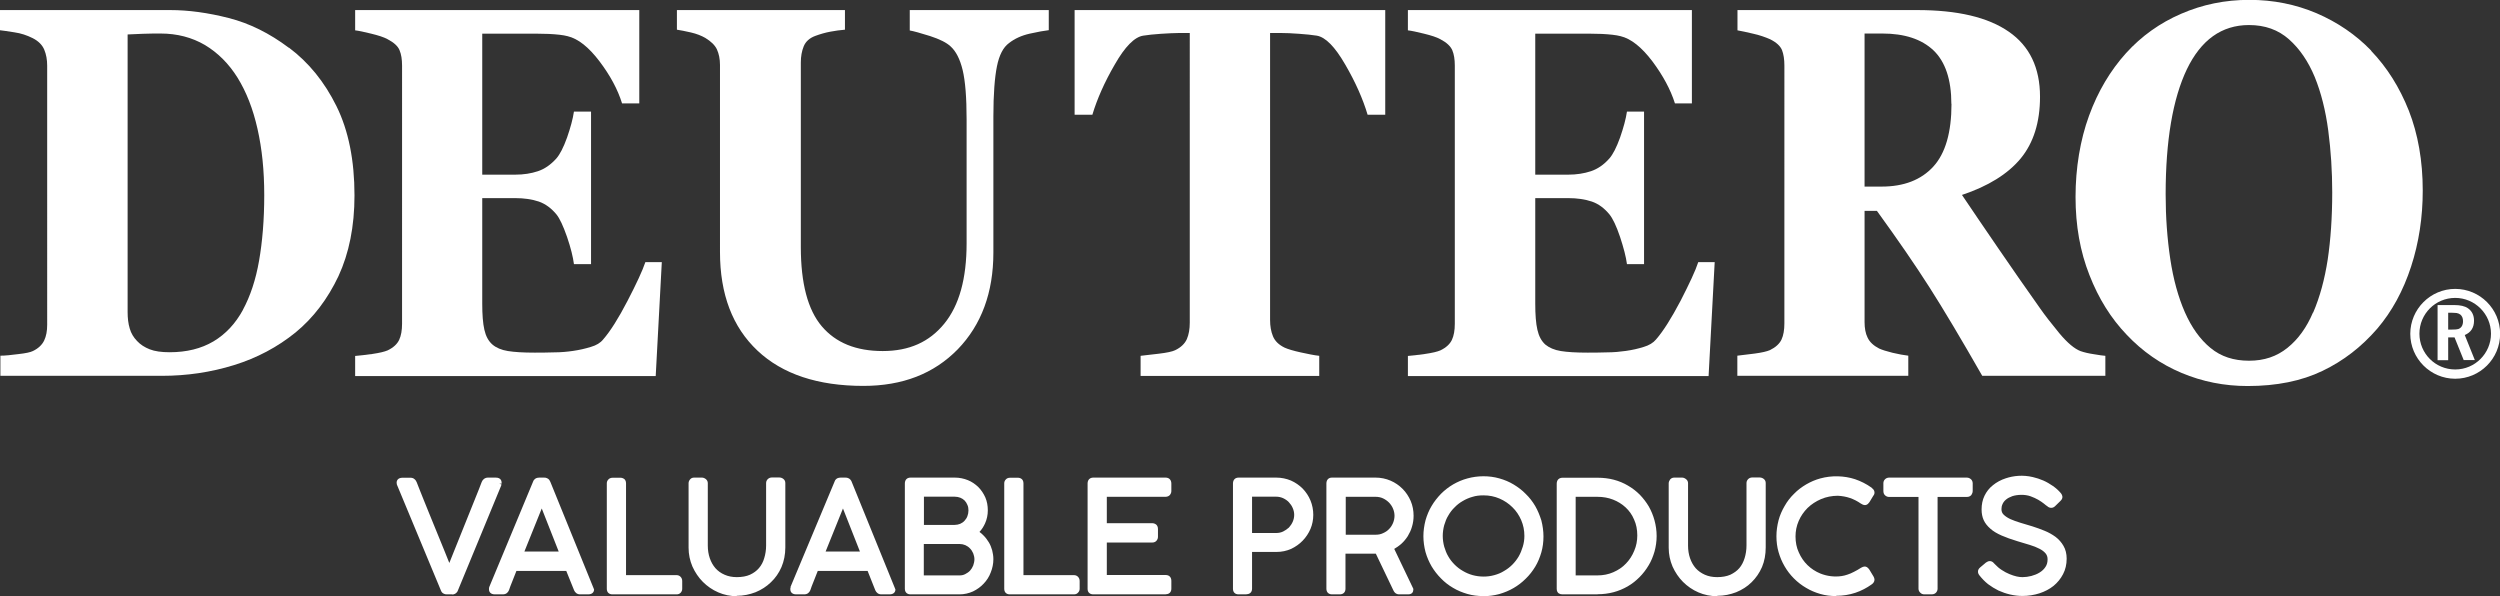
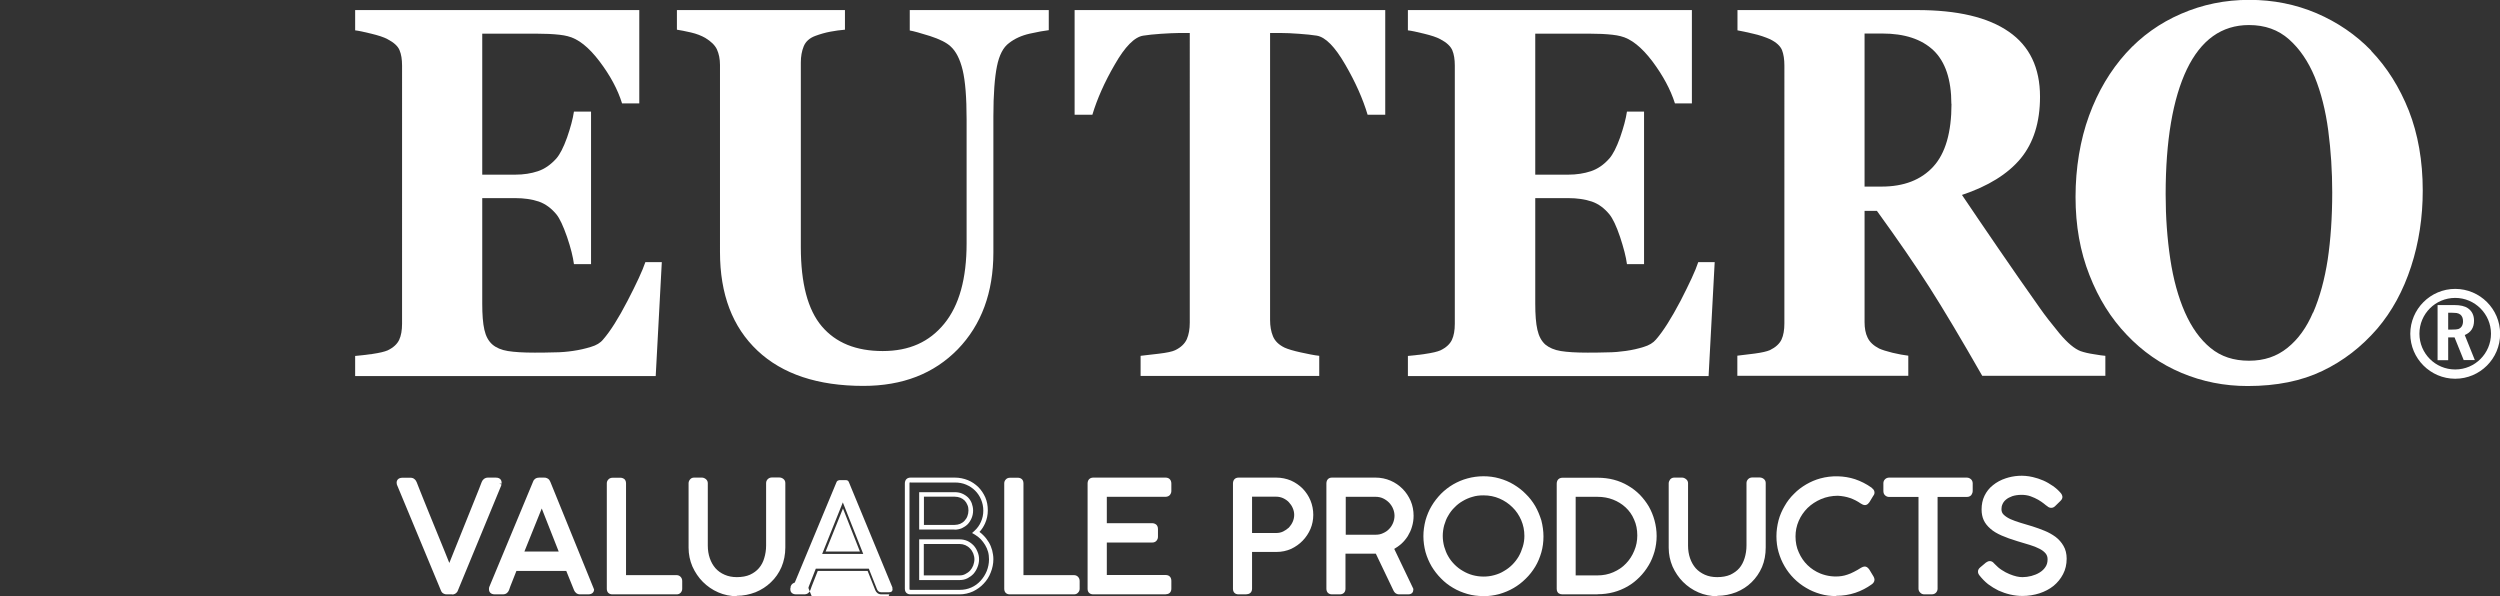
<svg xmlns="http://www.w3.org/2000/svg" id="Layer_2" data-name="Layer 2" viewBox="0 0 188.65 44.99">
  <rect x="0" y="0" width="188.65" height="44.99" fill="#333333" stroke="none" />
  <defs>
    <style>
      .cls-1 {
        fill: #fff;
      }
    </style>
  </defs>
  <g id="_레이어_1" data-name="레이어 1">
    <g>
      <g>
        <g>
-           <path class="cls-1" d="M21.81,3.6c1.48,1.11,2.67,2.57,3.58,4.41.91,1.84,1.36,4.09,1.36,6.74,0,2.33-.41,4.36-1.21,6.09-.82,1.73-1.9,3.15-3.24,4.25-1.36,1.1-2.9,1.92-4.64,2.46-1.74.54-3.55.81-5.45.81H.03v-1.52c.36,0,.82-.05,1.36-.12.55-.06.91-.14,1.09-.23.4-.19.69-.46.85-.79.16-.33.23-.73.23-1.19V4.95c0-.44-.07-.84-.22-1.2-.15-.36-.44-.65-.87-.87-.44-.22-.89-.37-1.38-.44-.48-.08-.85-.13-1.11-.16V.76h12.86c1.38,0,2.85.2,4.42.6,1.57.4,3.08,1.15,4.53,2.24ZM18.33,23.38c.56-1.04.97-2.27,1.22-3.71.25-1.43.39-3.08.39-4.95s-.17-3.49-.51-5c-.34-1.51-.84-2.78-1.5-3.85-.66-1.06-1.48-1.88-2.46-2.47-.99-.58-2.11-.87-3.35-.87-.4,0-.85,0-1.35.02-.51.02-.89.04-1.14.05v20.95c0,.46.05.88.16,1.24.1.36.29.67.55.94.26.28.58.48.96.63.38.15.88.22,1.5.22,1.28,0,2.38-.27,3.31-.82.92-.55,1.66-1.34,2.23-2.39Z" />
          <path class="cls-1" d="M48.24,7.8h-1.3c-.32-1.04-.89-2.1-1.7-3.17-.81-1.07-1.61-1.71-2.41-1.9-.34-.09-.81-.14-1.42-.17-.61-.02-1.11-.02-1.51-.02h-3.51v10.64h2.49c.63,0,1.2-.09,1.71-.26.51-.17.97-.49,1.4-.97.26-.3.53-.82.8-1.57.26-.75.44-1.41.52-1.96h1.29v11.51h-1.29c-.07-.54-.24-1.23-.52-2.05-.29-.83-.55-1.39-.8-1.7-.38-.46-.82-.79-1.33-.97-.51-.17-1.1-.26-1.78-.26h-2.49v7.96c0,.83.05,1.49.16,1.97.11.49.31.86.61,1.12.28.24.67.41,1.17.49.49.08,1.17.12,2.02.12.4,0,.87,0,1.43-.02.56,0,1.05-.05,1.46-.11.48-.07.92-.17,1.34-.3.42-.12.73-.31.93-.56.55-.63,1.16-1.6,1.84-2.91.68-1.31,1.13-2.28,1.35-2.93h1.24l-.46,8.6h-22.68v-1.52c.31-.02.75-.08,1.3-.15.54-.08.92-.17,1.15-.27.44-.21.72-.48.87-.79.15-.32.22-.73.22-1.22V4.95c0-.47-.06-.85-.19-1.16-.12-.3-.42-.58-.9-.83-.29-.16-.71-.29-1.24-.42s-.94-.22-1.21-.25V.76h21.44v7.04Z" />
          <path class="cls-1" d="M79.12,2.28c-.33.04-.8.12-1.42.26-.62.14-1.14.38-1.56.71-.44.32-.74.91-.91,1.75-.17.84-.27,2.1-.27,3.79v10.27c0,3.01-.9,5.45-2.69,7.3-1.8,1.84-4.16,2.76-7.12,2.76-3.44,0-6.11-.89-7.99-2.66-1.89-1.78-2.83-4.26-2.83-7.44V4.9c0-.45-.08-.84-.23-1.17-.15-.32-.45-.61-.88-.87-.3-.17-.65-.31-1.08-.41-.44-.1-.79-.17-1.06-.21V.76h12.68v1.48c-.36.03-.73.08-1.1.15-.38.07-.76.18-1.14.32-.43.16-.72.42-.87.78-.15.37-.22.77-.22,1.23v13.93c0,2.74.53,4.73,1.58,5.97,1.06,1.25,2.59,1.87,4.6,1.87s3.52-.69,4.64-2.06c1.13-1.38,1.69-3.4,1.69-6.07v-9.35c0-1.66-.1-2.9-.3-3.73-.2-.82-.5-1.41-.91-1.78-.3-.28-.81-.54-1.55-.78-.73-.23-1.24-.37-1.53-.42V.76h10.49v1.52Z" />
          <path class="cls-1" d="M104.54,8.66h-1.34c-.35-1.18-.91-2.45-1.69-3.79-.78-1.35-1.49-2.07-2.15-2.18-.36-.06-.81-.1-1.34-.14-.53-.04-.99-.06-1.38-.06h-.8v21.65c0,.47.07.88.22,1.24.15.36.44.64.87.85.26.12.67.24,1.21.36.56.12,1.02.22,1.41.26v1.52h-13.48v-1.52c.33-.04.79-.09,1.38-.16.6-.07,1.01-.16,1.22-.26.44-.21.73-.49.89-.84.15-.35.22-.76.22-1.24V2.49h-.8c-.39,0-.84.03-1.37.06-.54.04-.99.08-1.34.14-.66.1-1.38.83-2.15,2.18-.78,1.34-1.34,2.62-1.69,3.79h-1.34V.76h23.44v7.9Z" />
          <path class="cls-1" d="M127.68,7.8h-1.29c-.33-1.04-.9-2.1-1.7-3.17-.81-1.07-1.61-1.71-2.4-1.9-.35-.09-.82-.14-1.42-.17-.61-.02-1.11-.02-1.51-.02h-3.51v10.64h2.49c.62,0,1.2-.09,1.71-.26.51-.17.98-.49,1.4-.97.26-.3.53-.82.8-1.57.26-.75.44-1.41.52-1.96h1.29v11.51h-1.29c-.07-.54-.25-1.23-.52-2.05-.28-.83-.55-1.39-.8-1.7-.38-.46-.81-.79-1.33-.97-.51-.17-1.1-.26-1.78-.26h-2.49v7.96c0,.83.05,1.49.16,1.97.11.49.31.86.6,1.12.29.24.68.41,1.17.49.49.08,1.17.12,2.02.12.39,0,.87,0,1.43-.02.55,0,1.04-.05,1.46-.11.49-.07.93-.17,1.34-.3.41-.12.72-.31.93-.56.55-.63,1.16-1.6,1.85-2.91.67-1.31,1.13-2.28,1.34-2.93h1.24l-.46,8.6h-22.69v-1.52c.32-.02.75-.08,1.29-.15.55-.08.93-.17,1.16-.27.44-.21.72-.48.87-.79.15-.32.22-.73.22-1.22V4.95c0-.47-.06-.85-.19-1.16-.13-.3-.42-.58-.9-.83-.29-.16-.71-.29-1.24-.42-.53-.13-.94-.22-1.21-.25V.76h21.43v7.04Z" />
          <path class="cls-1" d="M158.86,28.36h-9.28c-1.6-2.8-2.93-5.03-3.99-6.69-1.06-1.66-2.38-3.58-3.96-5.76h-.93v8.39c0,.46.07.86.23,1.18.15.32.44.6.87.82.22.1.56.21,1.01.32.46.11.86.18,1.19.22v1.52h-12.9v-1.52c.32-.04.76-.09,1.31-.16.53-.07.92-.16,1.15-.26.43-.21.72-.48.87-.79.15-.32.22-.73.22-1.22V4.95c0-.47-.06-.86-.18-1.17-.13-.31-.42-.58-.9-.82-.37-.16-.79-.31-1.29-.42-.5-.12-.89-.2-1.17-.25V.76h13.56c3.04,0,5.34.54,6.91,1.63,1.57,1.08,2.36,2.72,2.36,4.91,0,1.93-.49,3.48-1.46,4.66-.97,1.17-2.45,2.09-4.43,2.75.77,1.14,1.67,2.47,2.7,3.97,1.03,1.51,2.1,3.04,3.21,4.61.35.5.83,1.12,1.44,1.86.61.73,1.15,1.18,1.61,1.35.26.09.59.17,1,.23.41.07.69.11.86.12v1.52ZM147.25,7.84c0-1.84-.46-3.19-1.35-4.04-.9-.85-2.19-1.27-3.86-1.27h-1.34v11.55h1.29c1.67,0,2.97-.5,3.89-1.5.92-1,1.38-2.58,1.38-4.75Z" />
          <path class="cls-1" d="M178.93,3.84c1.2,1.25,2.14,2.75,2.84,4.51.69,1.76,1.05,3.78,1.05,6.03,0,2.01-.29,3.93-.88,5.74-.59,1.81-1.44,3.38-2.56,4.69-1.18,1.36-2.54,2.42-4.13,3.18-1.58.76-3.46,1.14-5.64,1.14-1.76,0-3.42-.33-4.99-.99-1.57-.66-2.95-1.62-4.14-2.88-1.18-1.23-2.12-2.73-2.81-4.5-.7-1.77-1.05-3.73-1.05-5.9s.35-4.3,1.02-6.13c.67-1.84,1.61-3.41,2.79-4.72,1.17-1.29,2.56-2.28,4.16-2.97,1.61-.7,3.32-1.05,5.14-1.05s3.5.34,5.08,1.01c1.58.68,2.96,1.62,4.12,2.82ZM174.55,23.59c.51-1.18.87-2.52,1.1-4.01.22-1.48.34-3.18.34-5.06,0-1.6-.1-3.15-.3-4.67-.2-1.51-.54-2.86-1.02-4.04-.49-1.18-1.14-2.13-1.94-2.84-.81-.72-1.81-1.08-3.02-1.08-2.06,0-3.62,1.12-4.69,3.34-1.06,2.22-1.6,5.38-1.6,9.43,0,1.73.12,3.36.35,4.89.23,1.53.6,2.87,1.1,4.01.51,1.16,1.16,2.06,1.94,2.7.79.65,1.75.96,2.9.96s2.09-.32,2.9-.97c.81-.65,1.45-1.54,1.93-2.67Z" />
        </g>
        <g>
          <path class="cls-1" d="M184.74,25.47v1.71h-.8v-4.16h1.27c.44,0,.79.08,1.02.24.31.22.46.53.46.94,0,.53-.24.89-.7,1.08l.76,1.89h-.84l-.69-1.71h-.48ZM184.74,24.87h.29c.22,0,.38-.01.47-.04.23-.08.36-.28.36-.59,0-.23-.07-.39-.2-.5-.08-.06-.17-.1-.28-.12-.09,0-.21-.02-.35-.02h-.29v1.26Z" />
          <path class="cls-1" d="M185.27,28.58c-1.87,0-3.39-1.53-3.39-3.39s1.52-3.39,3.39-3.39,3.39,1.52,3.39,3.39-1.52,3.39-3.39,3.39ZM185.27,22.48c-1.5,0-2.7,1.21-2.7,2.7s1.2,2.7,2.7,2.7,2.7-1.22,2.7-2.7-1.21-2.7-2.7-2.7Z" />
        </g>
      </g>
      <g>
        <g>
          <path class="cls-1" d="M31.28,36.43c.06.15.13.33.22.57.1.24.2.5.32.8.12.3.24.61.38.95.13.34.27.68.41,1.02.14.34.28.68.41,1.01.14.33.26.64.38.92.11.28.22.53.3.75.09.22.16.39.21.5.05-.12.12-.28.2-.5.09-.21.19-.47.31-.75.11-.28.24-.59.36-.92.14-.33.27-.67.41-1.01.13-.34.27-.68.4-1.02.13-.34.26-.65.38-.95.12-.29.23-.56.32-.8.1-.24.17-.43.22-.57.03-.07.07-.12.11-.15.05-.04.11-.06.19-.06h.59c.18,0,.27.07.27.2,0,.02,0,.03,0,.05,0,.02,0,.03,0,.05,0,.02-.01.03-.02.05l-3.26,7.89s-.02.04-.03.07c-.02.02-.03.05-.05.07-.02.02-.04.04-.08.05-.04.01-.08.02-.15.02h-.38c-.05,0-.1-.01-.14-.02-.04-.02-.06-.03-.08-.05-.02-.02-.04-.05-.05-.07-.01-.03-.02-.05-.03-.07l-3.28-7.89s-.01-.02-.01-.04c0-.03-.01-.07-.01-.12,0-.13.08-.2.26-.2h.61c.08,0,.14.02.18.06.05.04.09.09.11.15Z" />
          <path class="cls-1" d="M34.1,44.85h-.38c-.08,0-.15-.01-.21-.04-.06-.02-.11-.06-.15-.1-.03-.03-.05-.07-.07-.11l-.03-.07-3.31-7.96s-.02-.09-.02-.15c0-.18.12-.37.44-.37h.61c.11,0,.21.03.29.1.08.06.13.14.17.23.05.14.13.33.22.56l.32.8c.12.29.24.61.38.94l1.2,2.94c.12.28.22.53.3.75l.05.11s.02-.07.04-.11c.09-.22.19-.46.3-.75l1.88-4.68c.09-.24.17-.43.22-.57.04-.1.1-.18.17-.23.08-.06.18-.1.3-.1h.59c.41,0,.44.29.44.37,0,.03,0,.06,0,.09h-.18s.17.05.17.05l-.02.09-3.29,7.97s-.04.08-.08.11c-.03.04-.08.07-.14.1-.05.03-.12.04-.21.04ZM30.38,36.4c-.05,0-.08.01-.09.01,0,.05,0,.07.01.08l3.31,7.97-.03.19.07-.16s.02,0,.07,0h.38c.06,0,.08,0,.08,0h0s.06-.09.06-.09l3.26-7.91s.01-.07.01-.09c0,0-.01-.02-.09-.02h-.59s-.07,0-.09.02c-.03.02-.04.05-.06.09-.05.14-.12.33-.22.57l-1.88,4.69c-.12.28-.22.53-.31.75-.09.22-.16.38-.2.5l-.15.4-.38-.9c-.09-.22-.19-.47-.31-.75l-1.2-2.94c-.14-.34-.26-.65-.38-.95l-.32-.8c-.09-.24-.18-.43-.22-.58-.02-.04-.03-.06-.05-.08-.01-.01-.04-.02-.08-.02h-.61Z" />
        </g>
        <g>
          <path class="cls-1" d="M38.25,44.47c-.03.07-.07.12-.12.16-.05.04-.11.06-.19.06h-.6c-.18,0-.26-.07-.26-.2,0-.03,0-.05,0-.07,0-.02,0-.03,0-.05,0-.02,0-.03.02-.04l3.28-7.89s.02-.04.03-.07c0-.02.02-.05.04-.07.02-.02.05-.04.08-.05.04-.02.09-.02.15-.02h.37c.06,0,.11,0,.14.02.04.02.06.03.08.05.02.02.04.05.05.07,0,.03.02.05.03.07l3.26,7.89s0,.04.01.06c0,.02,0,.04,0,.05,0,.02,0,.03,0,.05,0,.13-.09.2-.26.2h-.61c-.07,0-.14-.02-.19-.06-.05-.04-.09-.09-.12-.16l-.62-1.56h-4.01c-.13.34-.25.64-.36.92-.11.27-.19.49-.24.64ZM39.31,41.8h3.11l-1.54-3.89-1.57,3.89Z" />
          <path class="cls-1" d="M44.39,44.85h-.61c-.12,0-.21-.03-.29-.09-.08-.06-.13-.13-.17-.22l-.59-1.46h-3.76c-.12.29-.22.56-.32.81-.11.27-.19.48-.24.64-.04.1-.1.18-.17.23-.08.06-.18.09-.3.09h-.6c-.32,0-.44-.19-.44-.37,0-.03,0-.06,0-.08,0-.03,0-.05.01-.07l.02-.06,3.29-7.91s.01-.04.03-.07c.02-.04.04-.08.08-.11.03-.04.08-.07.14-.1.06-.02.13-.04.22-.04h.37c.09,0,.15.01.21.04.07.03.11.06.15.1.03.03.06.07.07.11l.04.07,3.3,8.12c0,.18-.12.37-.44.37ZM38.74,42.73h4.24l.67,1.68s.03.06.06.08c0,0,.02.02.08.02h.61c.06,0,.08,0,.09-.01l-.02-.08-3.29-7.98.03-.19-.07.16s-.02,0-.07,0h-.37c-.06,0-.07,0-.08,0l-.04.04s-.02.04-.02.05l-3.29,7.9s0,.07,0,.09c0,.01.03.02.09.02h.6c.06,0,.07-.02.09-.02.02-.02.04-.05.06-.09.05-.15.13-.37.24-.65.12-.27.24-.58.37-.92l.04-.11ZM42.68,41.97h-3.62l1.83-4.54,1.8,4.54ZM39.57,41.62h2.59l-1.28-3.25-1.31,3.25Z" />
        </g>
        <g>
          <path class="cls-1" d="M51.05,43.58c.07,0,.12.02.18.07.05.05.07.11.07.2v.59c0,.07-.02.12-.07.17-.04.05-.1.08-.18.08h-4.84c-.17,0-.25-.09-.25-.25v-7.96c0-.07.02-.13.07-.18.05-.05.11-.07.19-.07h.59c.07,0,.13.02.18.06.05.04.07.1.07.19v7.1h4Z" />
          <path class="cls-1" d="M51.05,44.85h-4.84c-.26,0-.42-.16-.42-.42v-7.96c0-.11.04-.21.12-.29.05-.06.16-.13.32-.13h.59c.11,0,.21.04.29.1.06.05.13.15.13.32v6.93h3.82c.11,0,.21.04.29.12.06.06.13.16.13.32v.59c0,.11-.04.21-.11.29-.08.09-.19.13-.31.13ZM46.21,36.4s-.06.01-.06.02c-.02.02-.03.04-.03.06v7.96c0,.07,0,.07.08.07h4.84s.05-.01.05-.02c.01-.02.02-.03.02-.06v-.59c0-.05-.01-.07-.02-.07-.02-.02-.04-.02-.05-.02h-4.17v-7.28s0-.05-.01-.06c-.01,0-.02-.02-.06-.02h-.59Z" />
        </g>
        <g>
          <path class="cls-1" d="M53.25,41.18c0,.36.05.7.16,1.01.1.31.26.58.46.81.2.23.45.41.74.54.29.13.63.19,1,.19.41,0,.76-.07,1.06-.2.3-.14.55-.32.74-.54.19-.23.34-.5.44-.81.1-.31.15-.64.15-1v-4.71c0-.07.03-.13.08-.18.05-.05.12-.07.19-.07h.55c.07,0,.14.02.2.07.06.04.09.1.09.18v4.86c0,.51-.09.98-.27,1.41-.18.43-.44.79-.75,1.1-.32.3-.69.54-1.11.71-.42.17-.87.26-1.36.26s-.92-.09-1.35-.27c-.42-.19-.79-.44-1.1-.75-.32-.32-.56-.69-.75-1.11-.18-.42-.28-.87-.28-1.35v-4.86c0-.06.03-.11.07-.17.05-.05.1-.08.18-.08h.6c.06,0,.12.02.18.07.06.05.09.11.09.18v4.71Z" />
          <path class="cls-1" d="M55.61,44.99c-.5,0-.97-.1-1.41-.29-.44-.19-.83-.46-1.16-.79-.33-.33-.59-.72-.79-1.16-.19-.45-.29-.92-.29-1.42v-4.86c0-.1.03-.19.1-.28.08-.1.18-.15.31-.15h.6c.1,0,.2.04.29.11.1.08.15.19.15.31v4.71c0,.34.05.66.15.95.1.29.24.54.43.76.19.21.41.37.69.49.27.12.58.18.92.18.38,0,.72-.06.99-.18.28-.13.5-.29.68-.5.18-.21.32-.47.4-.76.09-.29.14-.61.14-.95v-4.71c0-.12.05-.22.13-.3.09-.08.19-.12.31-.12h.55c.12,0,.22.04.3.1.11.08.16.19.16.32v4.86c0,.53-.1,1.03-.29,1.48-.19.44-.46.83-.8,1.15-.33.32-.72.57-1.16.75-.44.17-.92.27-1.42.27ZM52.38,36.4c-.06.04-.07.06-.07.08v4.86c0,.45.09.88.26,1.28.17.4.41.76.71,1.05.3.3.66.54,1.06.71.8.34,1.77.34,2.57.01.4-.16.76-.39,1.05-.68.3-.29.54-.64.71-1.04.17-.41.26-.85.26-1.34v-4.86s0-.03-.03-.04c-.03-.02-.06-.03-.09-.03h-.55s-.06.01-.07.02c-.02.02-.03.03-.03.05v4.71c0,.37-.05.73-.15,1.05-.1.33-.26.63-.47.87-.21.25-.49.45-.81.59-.32.14-.7.22-1.13.22-.39,0-.75-.07-1.07-.22-.32-.14-.58-.34-.8-.58-.22-.25-.39-.54-.5-.87-.11-.33-.17-.69-.17-1.07v-4.71s0-.02-.03-.04c-.04-.03-.06-.03-.07-.03h-.6Z" />
        </g>
        <g>
          <path class="cls-1" d="M60.97,44.47c-.03.07-.06.12-.11.16-.05.04-.11.06-.18.06h-.61c-.17,0-.26-.07-.26-.2v-.07s0-.03,0-.05c0-.02,0-.03.01-.04l3.28-7.89s.02-.04.03-.07c0-.02.03-.05.05-.07.02-.02.05-.04.09-.05.04-.02.08-.02.15-.02h.37c.05,0,.1,0,.14.02.04.02.07.03.08.05.02.02.03.05.04.07.01.03.02.05.03.07l3.26,7.89s0,.04,0,.06c0,.02,0,.04.01.05,0,.02,0,.03,0,.05,0,.13-.09.2-.26.2h-.6c-.08,0-.14-.02-.19-.06-.05-.04-.09-.09-.12-.16l-.62-1.56h-4c-.13.34-.25.64-.36.92-.11.27-.19.49-.25.64ZM62.04,41.8h3.1l-1.54-3.89-1.56,3.89Z" />
-           <path class="cls-1" d="M67.11,44.85h-.6c-.12,0-.21-.03-.29-.09-.08-.06-.13-.13-.17-.22l-.58-1.46h-3.76c-.12.29-.22.56-.32.81-.11.27-.19.48-.24.64-.04.1-.1.18-.17.23-.08.06-.18.09-.29.09h-.61c-.32,0-.44-.19-.44-.37v-.08s.01-.05.02-.07v-.06s3.31-7.91,3.31-7.91c0-.02.02-.04.03-.07.01-.04.04-.08.07-.11.03-.04.08-.07.14-.1.06-.02.13-.04.22-.04h.37c.08,0,.15.01.21.04.06.03.12.06.15.1.03.03.05.07.08.11l.03.07,3.3,8.12c0,.18-.12.37-.44.37ZM61.46,42.73h4.23l.67,1.68s.03.06.06.08c0,0,.02.02.08.02h.6c.06,0,.09,0,.09-.01v-.08s-3.3-7.98-3.3-7.98l.03-.19-.06.16s-.03,0-.08,0h-.37c-.06,0-.08,0-.08,0l-.04.04s-.02.04-.03.05l-3.28,7.9s-.01.07-.01.09c0,.01.03.02.09.02h.61s.07-.02.08-.02c.02-.02.04-.05.05-.09.05-.15.13-.37.24-.65.11-.27.24-.58.37-.92l.04-.11ZM65.4,41.97h-3.62l1.83-4.54,1.79,4.54ZM62.3,41.62h2.59l-1.28-3.25-1.31,3.25Z" />
+           <path class="cls-1" d="M67.11,44.85h-.6c-.12,0-.21-.03-.29-.09-.08-.06-.13-.13-.17-.22l-.58-1.46h-3.76c-.12.29-.22.56-.32.81-.11.27-.19.48-.24.64-.04.1-.1.18-.17.23-.08.06-.18.09-.29.09h-.61c-.32,0-.44-.19-.44-.37v-.08s.01-.05.02-.07v-.06c0-.02.02-.04.03-.07.01-.04.04-.08.07-.11.03-.04.08-.07.14-.1.06-.02.13-.04.22-.04h.37c.08,0,.15.01.21.04.06.03.12.06.15.1.03.03.05.07.08.11l.03.07,3.3,8.12c0,.18-.12.37-.44.37ZM61.46,42.73h4.23l.67,1.68s.03.06.06.08c0,0,.02.02.08.02h.6c.06,0,.09,0,.09-.01v-.08s-3.3-7.98-3.3-7.98l.03-.19-.06.16s-.03,0-.08,0h-.37c-.06,0-.08,0-.08,0l-.04.04s-.02.04-.03.05l-3.28,7.9s-.01.07-.01.09c0,.01.03.02.09.02h.61s.07-.02.08-.02c.02-.02.04-.05.05-.09.05-.15.13-.37.24-.65.11-.27.24-.58.37-.92l.04-.11ZM65.4,41.97h-3.62l1.83-4.54,1.79,4.54ZM62.3,41.62h2.59l-1.28-3.25-1.31,3.25Z" />
        </g>
        <g>
-           <path class="cls-1" d="M74.37,38.52c0,.33-.06.63-.19.92-.12.29-.3.54-.53.74.17.1.33.22.47.37.15.15.26.3.36.48.11.17.18.36.24.55.06.2.08.41.08.62,0,.33-.06.64-.18.95-.12.3-.29.56-.5.79-.21.23-.46.41-.76.54-.29.13-.61.2-.94.2h-3.72c-.07,0-.14-.02-.19-.06-.05-.04-.08-.1-.08-.19v-7.94c0-.18.09-.27.26-.27h3.34c.33,0,.64.06.92.17.28.12.52.28.73.49.22.2.38.45.49.73.12.28.18.58.18.91ZM73.25,38.52c0-.17-.03-.34-.09-.48-.06-.15-.14-.28-.25-.39-.11-.11-.24-.19-.38-.25-.15-.06-.31-.09-.49-.09h-2.51v2.47h2.5c.18,0,.34-.03.49-.1.15-.06.28-.16.39-.27.11-.12.2-.25.26-.4.06-.15.09-.32.09-.5ZM69.53,40.87v2.72h2.88c.17,0,.34-.04.5-.11.15-.08.29-.18.4-.31.12-.13.21-.28.27-.45.07-.17.1-.35.1-.53s-.03-.35-.1-.51c-.06-.16-.15-.3-.27-.42-.11-.12-.25-.22-.4-.29-.16-.08-.33-.11-.5-.11h-2.88Z" />
          <path class="cls-1" d="M72.43,44.85h-3.72c-.12,0-.22-.03-.3-.1-.06-.05-.13-.15-.13-.32v-7.94c0-.28.16-.45.43-.45h3.34c.35,0,.68.07.98.19.3.12.56.3.79.52.22.22.4.49.53.78.13.3.19.63.19.98s-.07.68-.21.99c-.11.24-.25.46-.42.64.11.08.22.17.32.28.15.15.28.33.39.51.11.18.19.39.25.6.05.21.09.43.09.66,0,.35-.07.69-.2,1.01-.12.32-.3.6-.53.84-.22.24-.5.44-.81.59-.31.14-.66.22-1.01.22ZM68.71,36.4c-.07,0-.08,0-.08.1v7.94s0,.05.01.05c0,0,.02.02.07.02h3.72c.31,0,.6-.06.87-.18.27-.12.5-.29.7-.51.19-.21.35-.46.46-.73.11-.28.17-.57.17-.88,0-.19-.02-.39-.07-.57-.05-.18-.13-.36-.22-.51-.1-.16-.21-.31-.34-.45-.13-.13-.28-.24-.44-.34l-.21-.12.18-.16c.21-.19.38-.42.49-.68.12-.26.18-.55.18-.85s-.06-.58-.17-.84c-.11-.26-.26-.48-.45-.67-.19-.19-.42-.34-.68-.45-.26-.11-.54-.16-.85-.16h-3.34ZM72.42,43.77h-3.06v-3.07h3.06c.2,0,.39.04.58.12.17.08.32.19.46.33.13.14.23.3.3.48.08.18.12.37.12.57s-.04.41-.12.6c-.07.18-.17.35-.3.5-.13.14-.29.25-.46.34-.18.09-.37.13-.57.13ZM69.71,43.42h2.71c.15,0,.29-.03.42-.1.13-.07.26-.15.36-.26.1-.11.18-.24.24-.39.05-.15.09-.31.09-.47s-.04-.3-.09-.44c-.06-.14-.14-.27-.24-.37-.1-.11-.22-.19-.35-.25-.14-.06-.28-.09-.43-.09h-2.71v2.37ZM72.03,39.96h-2.67v-2.82h2.68c.19,0,.39.03.55.1.17.07.32.17.45.29.13.13.22.27.29.45.06.17.1.35.1.55s-.04.39-.11.56c-.07.17-.17.33-.29.46-.13.13-.28.23-.45.31-.17.07-.35.11-.55.11ZM69.71,39.61h2.32c.15,0,.29-.03.42-.08.13-.06.24-.13.33-.23.09-.1.17-.21.22-.35.05-.13.08-.28.08-.43s-.02-.29-.08-.42c-.05-.13-.12-.23-.21-.33-.09-.09-.2-.16-.32-.21-.13-.05-.27-.08-.42-.08h-2.33v2.12Z" />
        </g>
        <g>
          <path class="cls-1" d="M81.04,43.58c.07,0,.13.02.18.07.05.05.08.11.08.2v.59c0,.07-.02.12-.07.17-.05.05-.11.08-.19.08h-4.84c-.17,0-.25-.09-.25-.25v-7.96c0-.07.02-.13.07-.18.05-.05.11-.07.19-.07h.59c.07,0,.13.02.18.06.05.04.07.1.07.19v7.1h3.99Z" />
          <path class="cls-1" d="M81.04,44.85h-4.84c-.26,0-.42-.16-.42-.42v-7.96c0-.11.04-.21.12-.29.05-.06.15-.13.32-.13h.59c.12,0,.22.04.29.1.06.05.13.15.13.32v6.93h3.81c.12,0,.22.04.3.12.06.06.13.16.13.32v.59c0,.11-.04.21-.12.29-.08.09-.18.13-.31.13ZM76.21,36.4s-.06.01-.07.02c-.01.02-.02.04-.02.06v7.96c0,.07,0,.07.08.07h4.84s.05-.01.06-.02c0-.02.02-.03.02-.06v-.59c0-.05-.02-.07-.02-.07-.02-.02-.03-.02-.06-.02h-4.16v-7.28s0-.05,0-.06c-.01,0-.03-.02-.07-.02h-.59Z" />
        </g>
        <g>
          <path class="cls-1" d="M87.96,36.22c.17,0,.26.09.26.27v.56c0,.07-.02.14-.07.19-.04.05-.11.08-.21.08h-4.59v2.34h3.61c.07,0,.13.02.18.06.05.04.08.11.08.2v.58c0,.07-.02.13-.07.18-.04.05-.11.08-.19.08h-3.61v2.8h4.61c.17,0,.26.08.26.27v.59c0,.16-.08.25-.25.25h-5.48c-.17,0-.26-.08-.26-.24v-7.96c0-.17.09-.26.26-.26h5.45Z" />
          <path class="cls-1" d="M87.98,44.85h-5.48c-.26,0-.43-.15-.43-.41v-7.96c0-.27.17-.44.43-.44h5.45c.27,0,.44.17.44.45v.56c0,.12-.04.21-.11.3-.05.06-.16.14-.34.14h-4.42v1.99h3.43c.11,0,.21.04.29.1.06.05.14.15.14.34v.58c0,.11-.03.2-.1.29-.06.07-.15.15-.33.15h-3.43v2.45h4.44c.27,0,.43.17.43.44v.59c0,.26-.16.42-.42.42ZM82.43,44.49s.02.01.07.01h5.48c.07,0,.08,0,.08-.07v-.59c0-.09-.02-.09-.09-.09h-4.79v-3.15h3.78s.05,0,.05-.01c.02-.02.03-.05.03-.07v-.58s-.01-.07-.01-.07c-.02-.01-.04-.02-.07-.02h-3.78v-2.69h4.77s.07,0,.07-.01c.02-.02.02-.05.02-.08v-.56c0-.1-.02-.1-.09-.1h-5.45c-.06,0-.08,0-.08.09v7.96s0,.05,0,.05h0Z" />
        </g>
        <g>
          <path class="cls-1" d="M93.21,36.5c0-.18.09-.27.26-.27h2.83c.38,0,.72.07,1.04.21.32.14.6.33.83.57.23.24.42.52.55.84.14.32.2.66.2,1.02s-.06.68-.19,1c-.13.31-.32.59-.55.83-.23.24-.5.43-.83.58-.31.14-.66.21-1.03.21h-2.03v2.95c0,.16-.08.25-.25.25h-.6c-.17,0-.25-.09-.25-.25v-7.94ZM97.83,38.85c0-.2-.04-.4-.12-.58-.08-.19-.19-.35-.32-.49-.14-.15-.3-.26-.49-.34-.18-.09-.38-.13-.59-.13h-2v3.09h2c.2,0,.4-.04.59-.13.19-.08.35-.2.49-.34.14-.14.26-.3.33-.49.09-.19.12-.38.12-.59Z" />
          <path class="cls-1" d="M94.06,44.85h-.6c-.26,0-.42-.16-.42-.42v-7.94c0-.28.16-.45.43-.45h2.83c.4,0,.77.08,1.11.22.34.15.64.36.89.61.25.26.45.56.59.9.14.34.21.71.21,1.08s-.07.73-.21,1.06c-.14.33-.34.63-.59.89-.25.26-.54.46-.87.62-.34.15-.71.23-1.1.23h-1.85v2.77c0,.26-.16.42-.42.42ZM93.47,36.4c-.07,0-.08,0-.08.1v7.94c0,.07,0,.07.08.07h.6c.07,0,.08,0,.08-.07v-3.12h2.2c.35,0,.66-.07.96-.2.3-.13.55-.31.77-.54.22-.22.39-.48.52-.78.12-.29.18-.6.18-.93s-.06-.65-.19-.95c-.12-.3-.3-.56-.52-.79-.22-.22-.48-.4-.78-.53-.29-.13-.62-.19-.97-.19h-2.83ZM96.3,40.57h-2.17v-3.44h2.17c.23,0,.46.05.67.14.2.09.38.22.53.38.15.16.27.34.36.54.08.2.13.42.13.65s-.05.45-.14.66c-.09.2-.22.39-.37.55-.16.15-.34.28-.55.37-.21.09-.43.14-.66.14ZM94.48,40.22h1.82c.18,0,.35-.03.52-.11.16-.08.31-.18.44-.3.12-.13.22-.28.29-.44.07-.16.11-.34.11-.52s-.04-.35-.11-.51c-.07-.17-.17-.31-.29-.44-.12-.13-.27-.23-.44-.31-.16-.07-.33-.11-.52-.11h-1.82v2.74Z" />
        </g>
        <g>
          <path class="cls-1" d="M100.26,36.5c0-.18.08-.27.25-.27h3.29c.38,0,.73.07,1.06.21.33.15.61.33.86.58.25.24.43.53.57.86.14.33.21.68.21,1.05,0,.27-.04.52-.11.77-.08.24-.18.47-.31.68-.13.21-.29.4-.48.56-.18.17-.39.3-.62.41l1.5,3.08v.07c0,.12-.07.18-.21.18h-.69c-.12,0-.21-.07-.28-.22l-1.36-2.87s-.06,0-.1,0-.09,0-.15,0c-.07,0-.16,0-.27,0h-2.05v2.82c0,.16-.08.25-.26.25h-.59c-.17,0-.25-.09-.25-.25v-7.94ZM105.4,38.92c0-.21-.04-.41-.13-.6-.08-.2-.19-.37-.33-.51-.14-.15-.31-.26-.51-.36-.2-.09-.41-.13-.63-.13h-2.43v3.21h2.45c.23,0,.44-.04.63-.13.2-.09.36-.2.5-.35.15-.15.25-.32.33-.51.09-.19.13-.4.13-.61Z" />
          <path class="cls-1" d="M106.26,44.85h-.69c-.13,0-.31-.05-.43-.31l-1.32-2.76s-.08,0-.14,0h-2.15v2.65c0,.26-.17.42-.43.42h-.59c-.25,0-.42-.16-.42-.42v-7.94c0-.28.16-.45.42-.45h3.29c.4,0,.78.08,1.13.23.35.15.65.36.91.62.26.26.46.57.61.91.15.35.22.73.22,1.12,0,.28-.04.56-.12.82-.07.26-.19.5-.32.72-.14.22-.31.42-.51.6-.16.13-.33.26-.51.36l1.44,3.01v.07c0,.17-.1.35-.38.35ZM104.04,41.41l1.42,2.99c.05.11.09.11.12.11h.69s.05,0,.05,0h0s-1.58-3.23-1.58-3.23l.16-.08c.21-.1.41-.24.58-.39.18-.15.32-.33.45-.53.12-.19.22-.4.29-.64.07-.22.1-.47.1-.71,0-.35-.07-.68-.19-.98-.13-.31-.31-.58-.53-.8-.22-.23-.5-.42-.8-.55-.3-.13-.64-.2-.99-.2h-3.29c-.05,0-.08,0-.08.1v7.94c0,.07,0,.07.08.07h.59c.09,0,.09-.02.09-.07v-3h2.48c.12,0,.18,0,.24,0l.13-.02ZM103.82,40.7h-2.63v-3.56h2.61c.25,0,.49.05.71.15.22.1.4.23.56.39.16.16.28.35.38.57.09.21.13.44.13.67s-.04.46-.13.68c-.09.21-.21.4-.36.56-.16.17-.34.3-.56.39-.21.1-.44.15-.7.15ZM101.54,40.35h2.28c.2,0,.39-.04.55-.12.18-.08.33-.18.45-.31.13-.13.23-.29.3-.46.07-.17.11-.36.11-.54s-.04-.37-.11-.53c-.07-.18-.18-.33-.3-.46-.13-.13-.28-.24-.45-.32-.17-.08-.36-.12-.56-.12h-2.26v2.87Z" />
        </g>
        <g>
          <path class="cls-1" d="M111.94,36.11c.4,0,.78.05,1.15.15.37.1.72.25,1.03.44.32.19.61.42.88.68.27.26.49.55.68.88.19.33.33.67.44,1.05.11.37.16.76.16,1.16s-.05.78-.15,1.15c-.1.37-.25.72-.44,1.04-.19.32-.42.62-.68.88-.27.26-.56.49-.88.68-.32.19-.67.33-1.04.44-.37.11-.76.15-1.17.15s-.78-.05-1.15-.15c-.38-.1-.72-.25-1.04-.44-.32-.19-.61-.42-.88-.68-.26-.26-.49-.56-.67-.88-.19-.32-.33-.66-.44-1.04-.1-.37-.16-.76-.16-1.16s.05-.78.16-1.15c.1-.37.25-.72.44-1.04.19-.32.42-.62.69-.88.26-.27.55-.49.88-.68.32-.19.66-.34,1.03-.44.38-.1.76-.15,1.16-.15ZM108.69,40.44c0,.3.04.59.12.86.08.28.19.53.33.77.14.24.31.46.5.66.2.2.42.37.66.51.24.14.5.25.77.32.27.08.56.12.86.12s.58-.04.86-.12c.28-.08.54-.18.78-.32.24-.14.46-.31.66-.51.19-.2.36-.42.51-.66.14-.24.25-.5.32-.77.08-.27.12-.56.12-.86,0-.45-.08-.87-.25-1.26-.17-.39-.4-.73-.7-1.03-.29-.29-.64-.52-1.03-.69-.39-.17-.81-.26-1.26-.26-.29,0-.59.04-.86.12-.27.08-.53.18-.77.33-.24.14-.46.31-.66.5-.19.2-.36.42-.5.66-.14.24-.25.5-.33.77-.08.28-.12.56-.12.86Z" />
          <path class="cls-1" d="M111.93,44.98c-.42,0-.82-.05-1.2-.16-.38-.11-.75-.26-1.08-.46-.33-.19-.64-.43-.91-.71-.28-.28-.51-.58-.71-.91-.19-.33-.35-.69-.46-1.08-.1-.38-.16-.79-.16-1.2s.06-.81.16-1.2c.11-.38.26-.75.46-1.08.2-.34.44-.64.71-.92.28-.28.58-.51.92-.71.33-.19.7-.35,1.08-.45.76-.21,1.63-.22,2.4,0,.39.11.75.26,1.08.46.33.2.64.43.91.71.28.27.52.58.72.92.19.33.34.7.46,1.08.1.39.16.8.16,1.21s-.05.82-.16,1.2c-.11.38-.26.75-.46,1.08-.2.33-.44.64-.72.91-.27.27-.58.51-.91.7-.34.2-.71.35-1.09.46-.38.1-.79.16-1.21.16ZM111.94,36.28c-.39,0-.76.05-1.11.15-.35.1-.69.24-1,.42-.3.18-.59.4-.84.65-.25.25-.47.54-.66.85-.18.3-.33.64-.42,1-.1.36-.15.73-.15,1.11s.05.76.15,1.12c.1.35.24.69.42.99.18.3.39.59.65.84.25.25.53.47.84.66.3.18.63.32.99.42.71.19,1.52.19,2.23,0,.35-.1.69-.24,1-.42.31-.18.59-.4.84-.65.25-.26.47-.54.66-.84.18-.31.32-.64.42-1,.1-.35.15-.72.15-1.1s-.05-.76-.15-1.12c-.1-.36-.24-.7-.42-1-.18-.31-.39-.59-.65-.85-.25-.25-.54-.47-.84-.66-.31-.18-.64-.32-1-.42-.35-.1-.73-.15-1.1-.15ZM111.93,43.86c-.31,0-.62-.04-.91-.12-.29-.08-.56-.2-.81-.35-.26-.15-.49-.33-.69-.53-.21-.2-.39-.44-.53-.69-.15-.25-.26-.53-.34-.82-.08-.29-.12-.59-.12-.91s.04-.62.12-.91c.08-.29.2-.57.34-.82.15-.25.33-.48.53-.69.21-.21.44-.39.69-.53.25-.15.53-.26.81-.35.72-.2,1.55-.15,2.25.15.41.18.77.43,1.08.73.31.31.55.67.73,1.08.18.41.27.86.27,1.33,0,.32-.04.62-.12.91-.08.29-.2.56-.35.82-.15.25-.32.48-.53.69-.21.21-.44.39-.69.53-.25.15-.53.26-.82.35-.3.08-.59.12-.91.12ZM111.93,37.38c-.28,0-.56.03-.81.11-.26.07-.51.18-.73.31-.23.13-.44.29-.62.48-.19.18-.35.39-.48.62-.14.22-.23.47-.31.73-.07.26-.11.54-.11.81s.04.55.11.81c.08.26.17.51.31.74.13.23.29.43.48.62.19.19.4.35.63.48.22.13.47.24.73.31.52.14,1.1.15,1.63,0,.26-.07.51-.17.73-.31.23-.13.44-.29.63-.48.18-.18.35-.4.48-.62.13-.23.23-.47.31-.74.08-.26.12-.53.12-.81,0-.42-.08-.82-.24-1.19-.16-.37-.38-.7-.66-.97-.28-.28-.61-.5-.98-.66-.37-.16-.77-.24-1.2-.24Z" />
        </g>
        <g>
          <path class="cls-1" d="M117.65,36.5c0-.18.09-.27.26-.27h2.66c.41,0,.79.05,1.16.15.37.1.72.24,1.03.42.32.18.6.4.86.66.25.26.47.54.65.86.18.31.32.65.42,1.01.09.36.15.74.15,1.14s-.05.76-.15,1.12c-.1.36-.25.69-.43,1.01-.18.31-.4.6-.66.85-.26.25-.55.47-.87.66-.31.19-.65.32-1.02.43-.37.1-.74.15-1.14.15h-2.66c-.07,0-.13-.02-.18-.05-.05-.03-.08-.1-.08-.19v-7.94ZM120.54,43.59c.46,0,.89-.09,1.28-.26.39-.17.73-.4,1.01-.69.28-.29.5-.63.66-1.02.15-.39.24-.8.24-1.23,0-.46-.08-.89-.25-1.26-.17-.38-.4-.71-.69-.98-.29-.27-.62-.48-1-.63-.39-.15-.79-.22-1.24-.22h-1.83v6.28h1.81Z" />
          <path class="cls-1" d="M120.56,44.85h-2.66c-.1,0-.19-.02-.27-.07-.07-.05-.16-.14-.16-.34v-7.94c0-.28.17-.45.44-.45h2.66c.42,0,.83.05,1.21.15.38.1.74.25,1.06.44.33.19.63.42.9.69.26.27.49.57.68.89.18.32.33.68.43,1.05.1.37.16.77.16,1.18s-.06.8-.16,1.17c-.11.37-.25.73-.45,1.05-.19.32-.42.62-.69.89-.27.27-.56.5-.89.69-.33.19-.69.34-1.07.44-.38.1-.77.15-1.19.15ZM117.91,36.4c-.07,0-.09,0-.09.1v7.94s0,.05,0,.05c.02,0,.05.01.09.01h2.66c.38,0,.74-.05,1.1-.14.35-.1.68-.23.98-.41.3-.17.57-.39.82-.63.25-.25.46-.52.64-.82.18-.3.31-.62.41-.97.1-.34.15-.71.15-1.08s-.05-.75-.14-1.09c-.1-.35-.23-.68-.41-.97-.17-.3-.38-.57-.62-.82-.24-.25-.52-.46-.81-.63-.3-.17-.64-.31-.99-.4-.35-.1-.73-.14-1.12-.14h-2.66ZM120.54,43.77h-1.98v-6.63h2c.46,0,.9.08,1.3.23s.76.38,1.06.66c.3.28.54.63.72,1.03.18.4.27.85.27,1.34,0,.45-.09.89-.25,1.3-.17.41-.4.76-.7,1.07-.29.31-.66.55-1.06.73-.41.18-.87.27-1.35.27ZM118.91,43.42h1.63c.43,0,.84-.08,1.2-.24.37-.16.7-.38.96-.66.26-.27.47-.59.62-.96.16-.37.23-.76.23-1.16,0-.44-.08-.84-.24-1.19-.15-.36-.37-.67-.64-.92-.27-.25-.59-.45-.95-.59-.36-.14-.75-.21-1.17-.21h-1.65v5.94Z" />
        </g>
        <g>
          <path class="cls-1" d="M127.21,41.18c0,.36.05.7.15,1.01.11.31.27.58.47.81.2.23.45.41.74.54.29.13.63.19,1,.19.4,0,.76-.07,1.06-.2.3-.14.55-.32.75-.54.19-.23.34-.5.43-.81.1-.31.15-.64.15-1v-4.71c0-.07.03-.13.08-.18.05-.05.11-.07.19-.07h.55c.07,0,.14.02.2.07.06.04.1.1.1.18v4.86c0,.51-.1.98-.28,1.41-.18.43-.42.79-.74,1.1-.32.3-.69.54-1.11.71-.42.17-.87.26-1.35.26s-.93-.09-1.35-.27c-.42-.19-.79-.44-1.11-.75-.32-.32-.57-.69-.75-1.11-.18-.42-.27-.87-.27-1.35v-4.86c0-.06.02-.11.07-.17.04-.05.1-.08.17-.08h.61c.05,0,.12.02.18.07.06.05.09.11.09.18v4.71Z" />
          <path class="cls-1" d="M129.58,44.99c-.5,0-.98-.1-1.42-.29-.44-.19-.83-.46-1.16-.79-.33-.33-.59-.72-.79-1.16-.19-.45-.29-.92-.29-1.42v-4.86c0-.1.04-.19.1-.28.08-.1.19-.15.31-.15h.61c.09,0,.19.04.28.11.11.08.16.19.16.31v4.71c0,.34.05.66.15.95.1.29.24.54.43.76.19.21.42.37.69.49.27.12.58.18.93.18.38,0,.71-.06.99-.18.27-.13.5-.29.68-.5.18-.21.31-.47.4-.76.09-.29.14-.61.14-.95v-4.71c0-.12.05-.22.13-.3.08-.08.19-.12.31-.12h.55c.11,0,.22.04.3.1.11.08.16.19.16.32v4.86c0,.53-.09,1.03-.28,1.48-.19.44-.46.83-.79,1.15-.32.32-.72.57-1.16.75-.44.17-.92.27-1.42.27ZM126.33,36.4c-.05.04-.07.06-.07.08v4.86c0,.45.09.88.26,1.28.17.4.41.76.72,1.05.29.3.66.54,1.05.71.8.34,1.77.34,2.56.01.41-.16.76-.39,1.06-.68.3-.29.54-.64.71-1.04.17-.41.26-.85.26-1.34v-4.86s0-.03-.02-.04c-.03-.02-.06-.03-.09-.03h-.55s-.06.01-.07.02c-.02.02-.02.03-.02.05v4.71c0,.37-.05.73-.15,1.05-.1.33-.26.63-.47.87-.21.25-.48.45-.8.59-.32.14-.7.22-1.13.22-.4,0-.76-.07-1.07-.22-.32-.14-.59-.34-.81-.58-.22-.25-.38-.54-.49-.87-.11-.33-.17-.69-.17-1.07v-4.71s0-.02-.03-.04c-.04-.03-.06-.03-.06-.03h-.61Z" />
        </g>
        <g>
          <path class="cls-1" d="M141.13,36.93s.08.07.1.11c.02.04.04.08.04.12,0,.05-.02.1-.04.14l-.31.5c-.07.09-.13.14-.2.14-.02,0-.05-.01-.08-.02-.03-.01-.07-.04-.11-.07-.27-.19-.56-.34-.86-.44-.3-.1-.62-.16-.95-.18-.49,0-.94.09-1.36.27-.41.17-.77.41-1.07.71-.3.3-.54.65-.71,1.04-.17.39-.25.81-.25,1.24,0,.47.08.89.26,1.28.17.39.41.73.71,1.02.29.28.63.51,1.02.67.39.16.8.24,1.23.24.16,0,.32-.01.47-.03.16-.02.32-.06.48-.12.17-.06.33-.13.5-.21.17-.08.36-.19.56-.32.07-.04.13-.06.18-.06.07,0,.14.05.19.14l.33.53s.04.1.04.14c0,.09-.05.16-.14.21-.36.26-.75.46-1.18.61-.43.15-.89.22-1.39.22-.4,0-.79-.05-1.16-.15-.37-.1-.72-.25-1.04-.44-.32-.19-.62-.42-.87-.68-.27-.26-.49-.56-.68-.88-.19-.32-.33-.66-.44-1.04-.1-.37-.15-.76-.15-1.16s.05-.78.15-1.15c.1-.37.25-.72.44-1.04.19-.32.41-.62.67-.88.27-.27.56-.49.88-.68.33-.19.67-.34,1.04-.44.37-.1.75-.15,1.16-.15.48,0,.93.07,1.35.21.43.14.83.34,1.21.61Z" />
          <path class="cls-1" d="M138.56,44.98c-.42,0-.82-.05-1.2-.16-.38-.11-.74-.26-1.07-.46-.33-.19-.64-.43-.92-.71-.27-.27-.51-.58-.7-.91-.2-.34-.35-.7-.46-1.08-.11-.38-.16-.79-.16-1.2s.06-.81.16-1.2c.1-.38.26-.74.46-1.08.19-.34.43-.65.71-.92.27-.28.58-.51.92-.71.33-.19.69-.35,1.07-.45.83-.23,1.79-.21,2.61.06.44.15.86.36,1.25.64.06.05.11.1.15.15.05.07.07.14.07.22,0,.09-.03.17-.09.24l-.29.48c-.14.21-.31.27-.5.19-.05-.02-.1-.05-.15-.08-.26-.18-.53-.32-.82-.42-.29-.1-.59-.15-.91-.17-.46,0-.89.09-1.27.25-.39.17-.73.39-1.02.67-.28.28-.51.61-.67.98-.16.37-.24.76-.24,1.17,0,.44.08.85.25,1.21.16.37.39.7.66.96.28.27.6.48.97.63.5.2,1.06.27,1.6.19.15-.02.29-.06.44-.11.16-.05.32-.12.49-.21.17-.08.35-.19.54-.31.11-.06.19-.09.27-.09.1,0,.22.04.35.23l.32.53c.04.08.07.15.07.23,0,.15-.09.28-.23.37-.35.25-.76.47-1.21.62-.45.15-.93.23-1.45.23ZM138.57,36.28c-.38,0-.76.05-1.11.15-.35.1-.69.24-1,.42-.31.18-.59.4-.84.65-.26.25-.48.54-.66.85-.18.31-.32.64-.42,1-.1.36-.15.73-.15,1.11s.05.76.15,1.12c.1.35.24.69.42.99.18.3.4.59.65.84.25.25.53.47.84.66.3.18.64.32,1,.42.78.22,1.71.19,2.45-.06.41-.14.79-.34,1.13-.58.07-.04.07-.06.07-.08,0,0,0-.02-.02-.06l-.32-.53s-.04-.06-.05-.06c0,0-.02.01-.08.04-.19.12-.39.23-.57.32-.19.09-.36.16-.53.22-.17.06-.34.1-.51.13-.6.09-1.22.01-1.78-.21-.41-.17-.77-.41-1.08-.71-.31-.3-.56-.66-.74-1.07-.18-.42-.27-.87-.27-1.36s.09-.9.27-1.31c.18-.41.43-.78.75-1.09.32-.31.69-.57,1.13-.75.43-.18.91-.28,1.42-.28.35.02.69.09,1.01.2.32.1.62.26.91.46.04.03.06.04.08.05.02,0,.04,0,.08-.06l.32-.54s-.04-.07-.07-.09c-.36-.26-.75-.46-1.16-.59-.4-.13-.84-.2-1.3-.2Z" />
        </g>
        <g>
          <path class="cls-1" d="M148.42,36.22c.06,0,.13.02.18.06.05.04.08.1.09.19v.57c0,.08-.02.14-.06.2-.05.05-.12.08-.21.08h-2.37v7.09c0,.07-.02.13-.07.18-.04.05-.11.08-.19.08h-.57c-.07,0-.13-.03-.19-.08-.05-.05-.08-.11-.08-.19v-7.09h-2.38c-.08,0-.14-.02-.19-.07-.05-.04-.07-.12-.07-.21v-.57c0-.08.02-.14.07-.18.05-.05.11-.07.19-.07h5.85Z" />
          <path class="cls-1" d="M145.78,44.85h-.57c-.12,0-.22-.04-.3-.12-.09-.08-.14-.19-.14-.31v-6.92h-2.21c-.12,0-.22-.04-.31-.12-.09-.08-.13-.19-.13-.34v-.57c0-.12.04-.23.13-.31.08-.08.19-.12.31-.12h5.85c.1,0,.2.03.29.1.07.05.15.15.16.31v.59c0,.12-.04.22-.1.31-.06.07-.16.15-.35.15h-2.2v6.92c0,.11-.04.21-.11.29-.05.06-.16.14-.33.14ZM142.57,36.4s-.05.01-.07.02c0,.01-.02.02-.02.06v.57s0,.08.02.08c.02.01.03.02.07.02h2.56v7.27s.01.04.02.06c.03.02.05.03.07.03h.57s.06-.01.06-.02c.02-.02.02-.04.02-.07v-7.27h2.55s.06,0,.07-.02c.02-.02.03-.05.03-.09v-.57s-.02-.05-.02-.05c-.02-.02-.05-.02-.08-.02h-5.85Z" />
        </g>
        <g>
          <path class="cls-1" d="M154.61,38.07c-.05-.03-.14-.1-.27-.2-.12-.1-.26-.2-.44-.3-.18-.1-.38-.2-.6-.28-.22-.08-.46-.13-.71-.13-.3,0-.56.04-.77.11-.22.07-.39.17-.53.29-.14.12-.25.26-.32.41-.06.14-.1.3-.1.45,0,.21.07.39.21.53.14.15.32.27.56.38.23.11.49.2.79.29.3.08.59.17.9.27.3.1.61.2.9.32.29.12.55.27.79.44.23.17.42.38.56.63.14.24.21.54.21.88,0,.4-.08.76-.24,1.09-.17.32-.39.6-.68.83-.29.23-.62.41-1.01.53-.39.13-.8.19-1.25.19-.3,0-.59-.03-.88-.1-.29-.07-.56-.16-.84-.29-.27-.12-.52-.28-.75-.46-.23-.18-.44-.39-.62-.63-.05-.06-.07-.12-.07-.18,0-.06.04-.12.1-.18l.45-.37c.06-.05.12-.08.19-.07.06,0,.12.04.17.1l.07.07c.16.18.34.33.55.46.2.13.4.24.61.32.2.09.39.15.58.2.19.04.34.06.47.06.23,0,.47-.03.72-.09.24-.06.46-.15.66-.28.2-.12.36-.28.49-.47.13-.19.19-.41.19-.68,0-.21-.06-.4-.19-.55-.13-.15-.3-.28-.52-.4-.22-.11-.47-.21-.76-.3-.29-.09-.6-.18-.93-.28-.46-.13-.85-.27-1.17-.42-.33-.15-.6-.31-.81-.48-.21-.18-.36-.38-.46-.59-.1-.22-.15-.46-.15-.73,0-.35.07-.67.2-.95.14-.29.34-.53.59-.74.25-.21.56-.38.92-.49.35-.12.76-.18,1.2-.18.24,0,.49.03.75.09.26.06.51.14.75.26.24.1.48.23.69.39.21.15.4.32.55.5.05.06.08.12.08.18,0,.07-.03.12-.09.18l-.4.39c-.06.06-.12.08-.18.08-.06,0-.12-.03-.17-.08Z" />
          <path class="cls-1" d="M152.6,44.97c-.31,0-.62-.04-.92-.11-.3-.07-.59-.17-.88-.3-.28-.14-.54-.3-.78-.48-.24-.19-.46-.42-.65-.66-.07-.09-.12-.19-.11-.3,0-.08.03-.19.16-.3l.44-.37c.1-.07.19-.11.29-.11.1,0,.22.04.32.17l.06.06c.16.17.33.32.52.44.19.13.39.23.58.31.19.08.38.14.55.18.17.04.32.05.44.05.21,0,.44-.03.67-.09.22-.06.43-.14.62-.26.18-.11.33-.25.44-.42.11-.16.16-.35.16-.58,0-.17-.05-.32-.15-.44-.11-.13-.26-.25-.46-.35-.21-.11-.46-.21-.73-.29-.3-.09-.61-.18-.93-.28-.46-.14-.86-.28-1.2-.43-.34-.15-.63-.32-.84-.51-.23-.2-.4-.41-.51-.65-.11-.24-.16-.51-.16-.81,0-.37.07-.72.22-1.03.15-.31.36-.58.64-.8.27-.22.6-.4.97-.52.58-.19,1.28-.27,2.04-.09.27.06.53.15.79.26.25.11.49.25.72.41.23.16.42.33.59.53.07.08.12.18.13.29,0,.08-.02.19-.15.31l-.4.39c-.09.09-.19.13-.29.13-.13,0-.23-.05-.31-.13-.03-.01-.12-.08-.25-.19-.11-.09-.25-.18-.43-.29-.17-.1-.36-.18-.57-.26-.44-.16-1.01-.13-1.38-.01-.19.07-.35.15-.48.26-.12.1-.21.22-.26.34-.06.13-.08.25-.08.38,0,.17.05.3.16.41.13.13.3.24.51.34.22.1.48.19.77.28.29.09.59.18.9.27.31.1.62.21.91.33.3.12.58.28.83.46.25.19.45.42.6.68.16.27.24.6.24.97,0,.42-.09.82-.27,1.16-.18.35-.42.64-.72.89-.3.24-.66.43-1.06.56-.4.13-.84.2-1.31.2ZM150.17,42.69s-.04,0-.07.03l-.45.37s-.03.04-.03.04c0,.02.02.05.03.07.18.22.37.42.59.6.22.17.46.32.71.44.26.12.53.21.8.28.69.16,1.42.12,2.04-.08.36-.12.69-.29.95-.5.27-.21.48-.47.63-.78.15-.3.23-.64.23-1.01,0-.31-.07-.58-.19-.79-.13-.22-.3-.42-.51-.58-.22-.16-.47-.3-.75-.41-.28-.12-.59-.22-.89-.31-.31-.1-.6-.19-.9-.27-.31-.09-.58-.19-.82-.3-.25-.12-.45-.25-.61-.41-.17-.18-.26-.4-.26-.66,0-.17.04-.35.12-.52.08-.17.2-.33.36-.47.16-.14.36-.24.59-.32.43-.14,1.09-.17,1.6.02.23.09.44.18.62.29.19.11.35.22.47.32.11.09.2.15.25.19.06.06.08.06.09.06h0s.03,0,.05-.03l.4-.39s.04-.04.04-.05c0-.01-.02-.04-.04-.06-.15-.18-.33-.34-.53-.48-.21-.14-.43-.27-.66-.37-.23-.1-.48-.19-.72-.24-.7-.17-1.34-.08-1.86.08-.33.11-.62.26-.86.46-.23.19-.41.42-.54.68-.13.26-.19.56-.19.88,0,.25.04.47.13.67.08.19.23.37.42.53.19.16.46.32.76.46.32.14.7.28,1.15.41.33.1.64.19.94.28.3.09.56.2.79.31.24.13.43.27.57.44.15.18.23.4.23.66,0,.29-.08.55-.22.77-.14.21-.32.39-.55.53-.22.13-.46.23-.71.3-.26.06-.51.1-.76.1-.14,0-.32-.02-.52-.07-.19-.05-.4-.11-.61-.2-.21-.09-.42-.2-.64-.34-.22-.14-.41-.31-.58-.5l-.07-.07s-.05-.05-.05-.05h0Z" />
        </g>
      </g>
    </g>
  </g>
</svg>